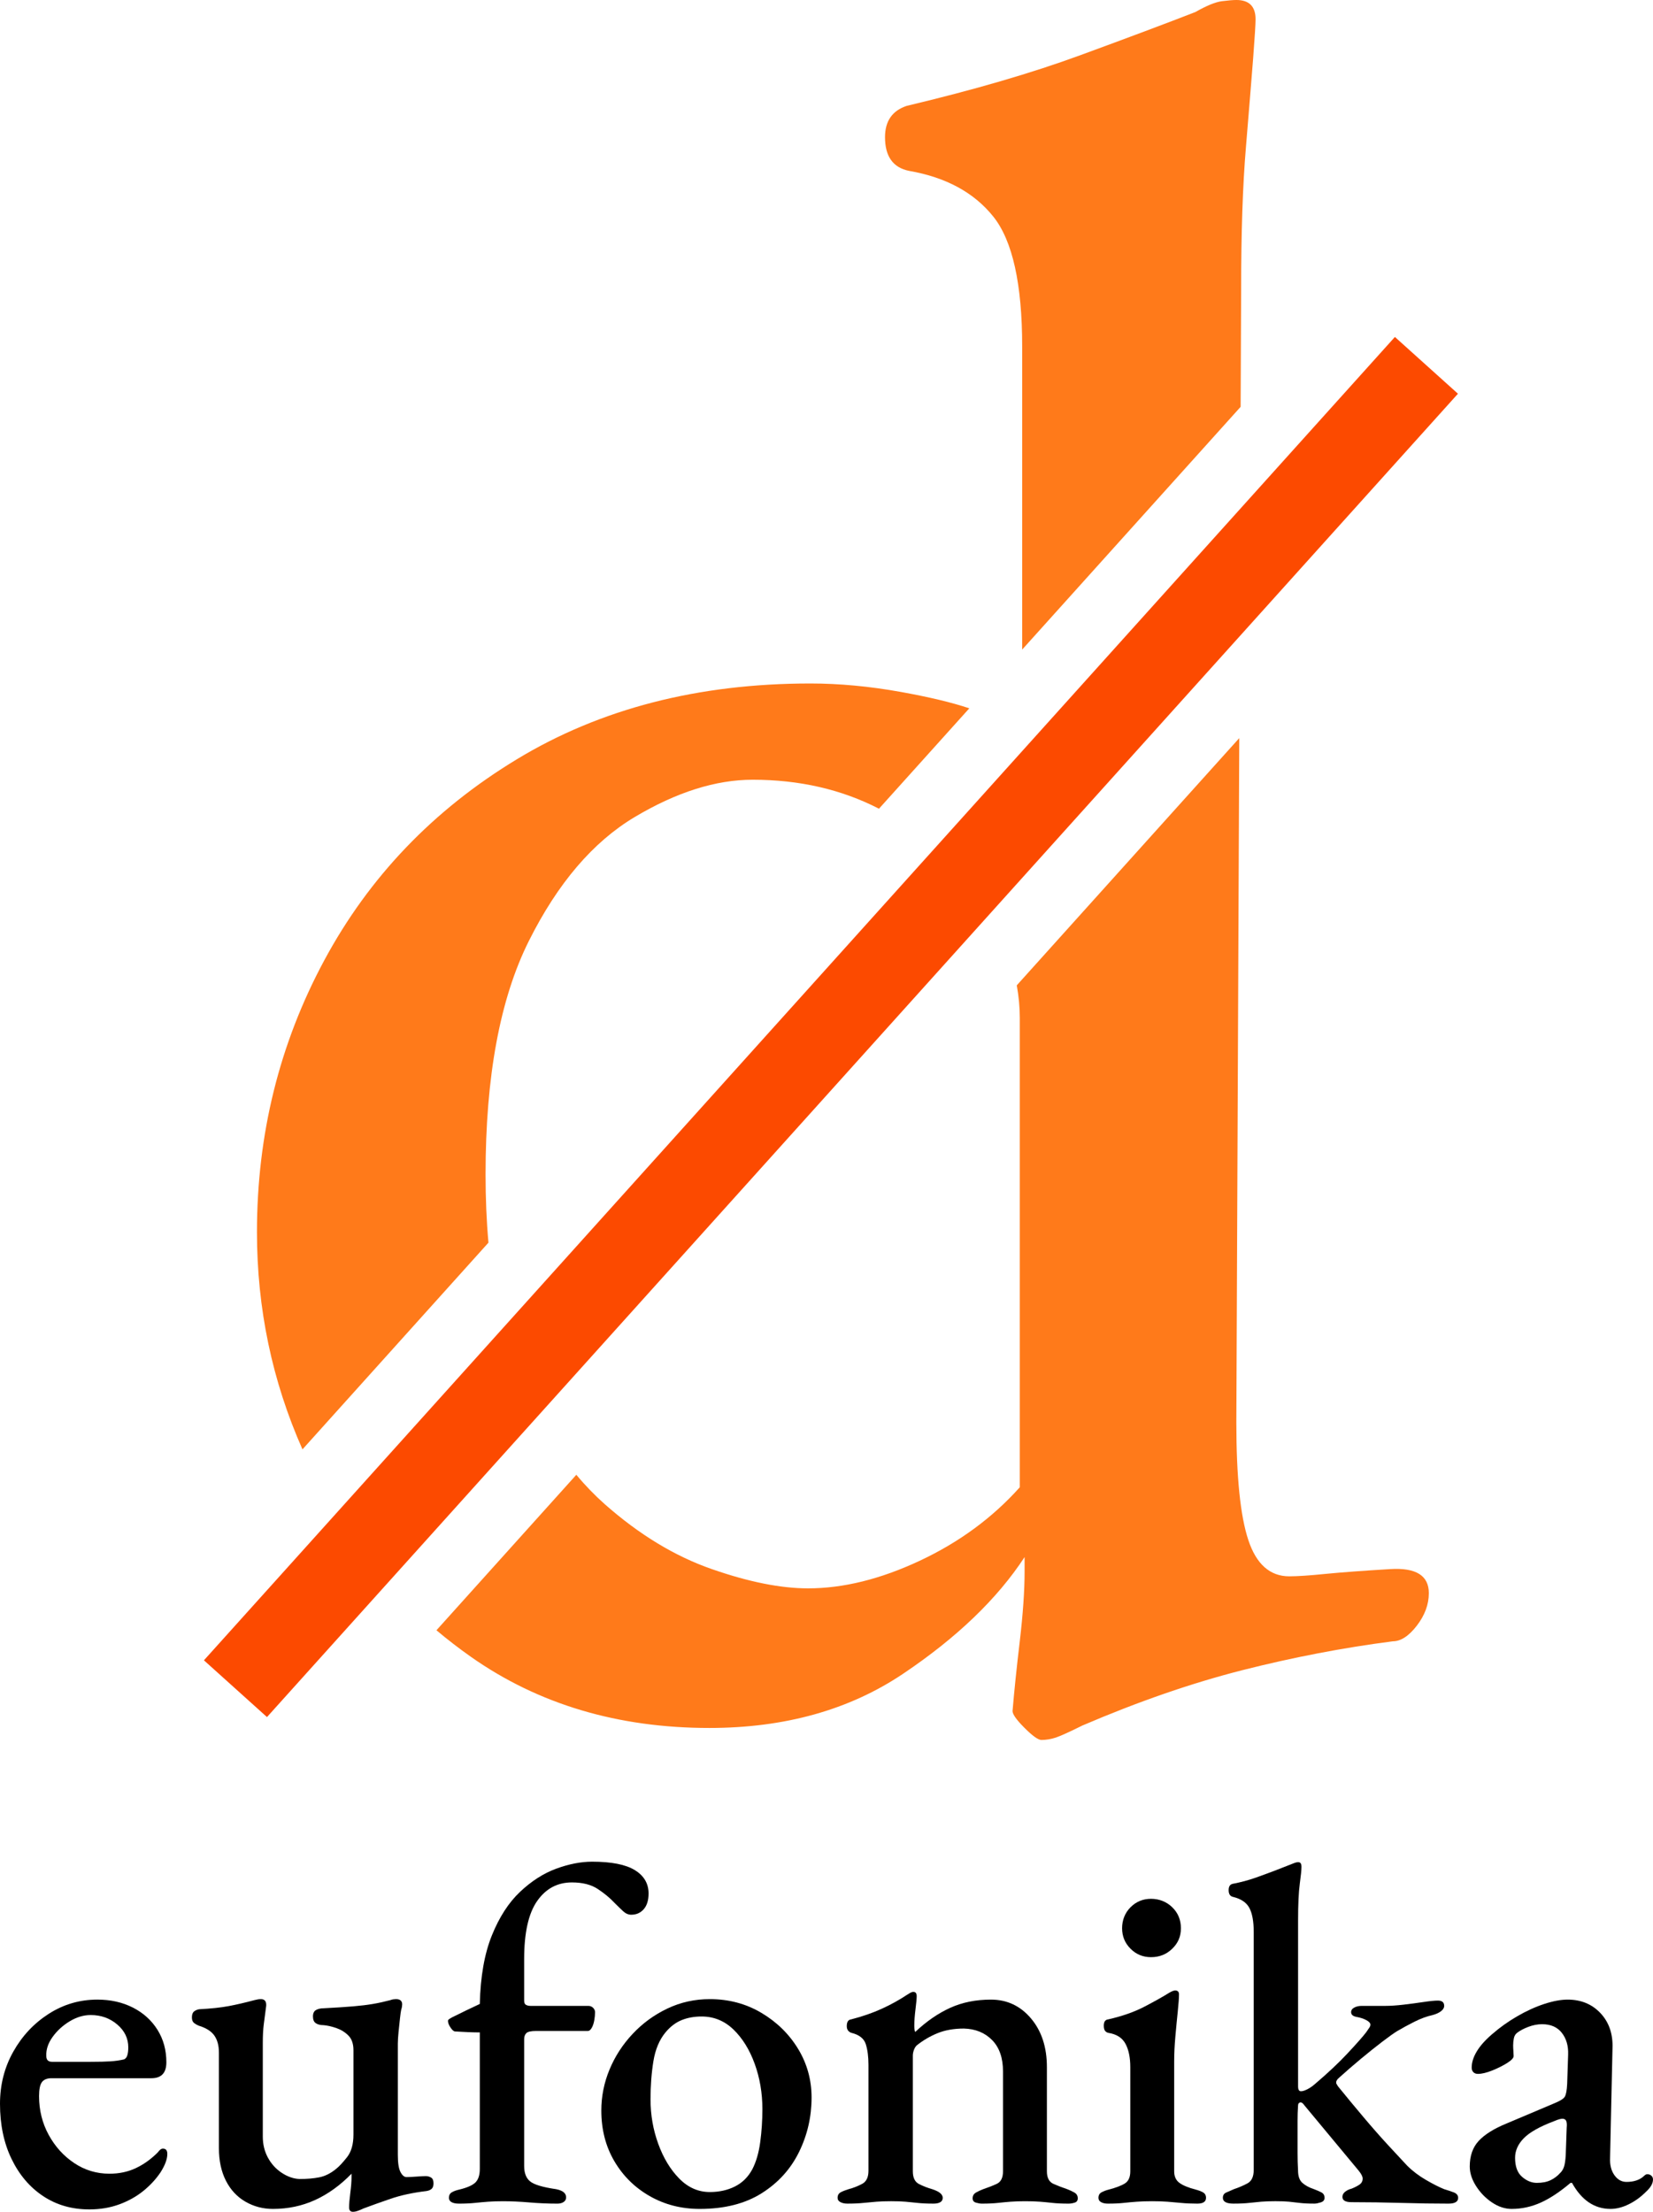
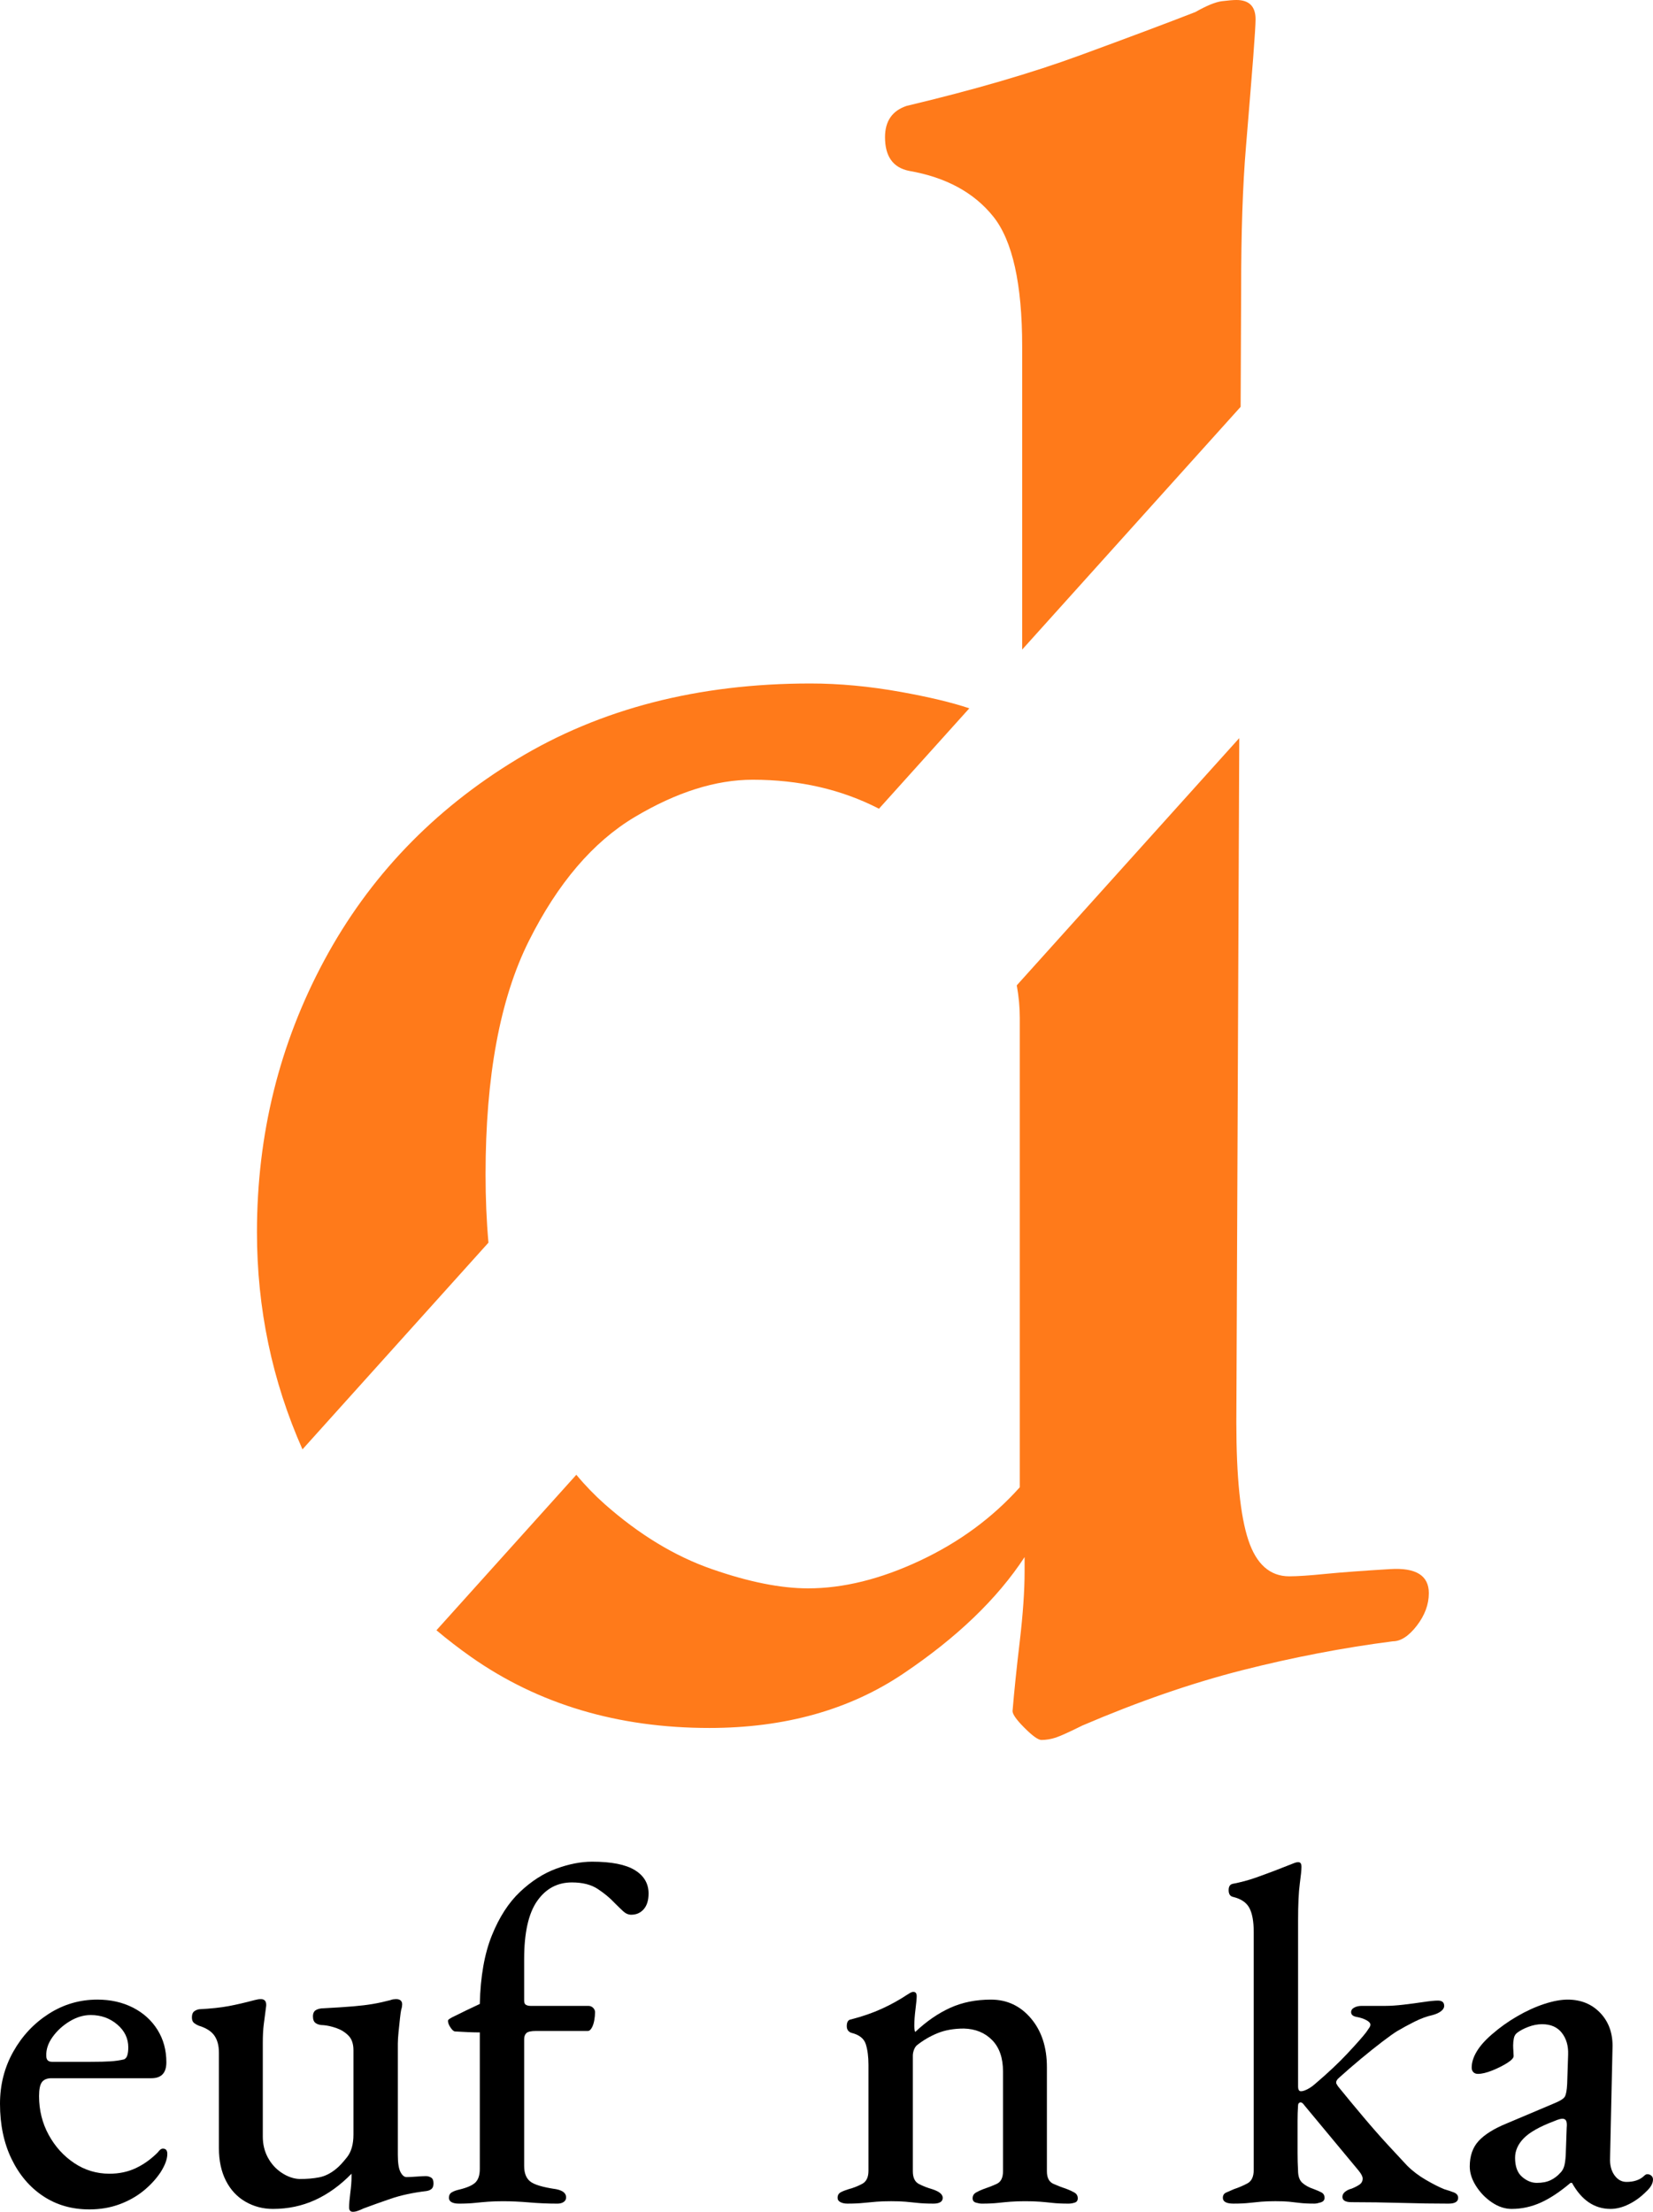
<svg xmlns="http://www.w3.org/2000/svg" id="Livello_1" data-name="Livello 1" viewBox="0 0 1935.34 2589.26">
  <defs>
    <style>
      .cls-1 {
        fill: #fc4a00;
      }

      .cls-2 {
        fill: #ff7a1a;
      }
    </style>
  </defs>
  <g>
    <path class="cls-2" d="m1447.49,0c-3.77,0-9.42.48-16.88,1.39-7.55.99-17.88,5.2-30.99,12.67-33.81,13.19-78.9,30.07-135.24,50.73-56.37,20.7-123.99,40.4-202.85,59.16-16.92,5.64-25.35,17.88-25.35,36.63,0,22.53,9.38,35.68,28.17,39.45,43.18,7.51,76.04,25.35,98.61,53.51,22.53,28.17,33.81,78.9,33.81,152.12v354.77l255.77-284.18.6-138.21c0-65.71,1.83-121.13,5.64-166.18,3.73-45.09,6.56-79.81,8.46-104.25,1.83-24.39,2.78-39.45,2.78-45.09,0-15.02-7.51-22.53-22.53-22.53ZM510.98,1908.47c12.99,10.93,26.54,21.37,40.6,31.27,78.9,55.38,171.86,83.11,278.93,83.11,88.24,0,163.84-21.14,226.77-63.41,62.93-42.27,110.33-87.76,142.31-136.63v16.88c0,22.57-1.91,49.78-5.64,81.72-3.81,31.94-6.59,59.16-8.46,81.68,0,3.73,4.65,10.33,14.1,19.74,9.38,9.38,15.93,14.06,19.71,14.06,5.64,0,11.28-.95,16.92-2.82,5.6-1.87,15.93-6.59,30.99-14.06,65.71-28.17,128.16-49.74,187.32-64.8,59.2-15.02,117.87-26.3,176.12-33.81,9.38,0,18.75-6.08,28.17-18.31,9.38-12.2,14.06-24.87,14.06-38.06,0-20.62-15.06-29.99-45.05-28.17-31.98,1.91-57.33,3.81-76.08,5.64-18.79,1.91-32.9,2.82-42.27,2.82-22.53,0-38.5-14.1-47.87-42.27-9.42-28.17-14.1-74.17-14.1-138.06l3.42-800.92-260.5,289.42c2.34,12.75,3.54,25.51,3.54,38.22v549.36c-31.98,35.72-70.92,64.36-116.92,85.93-46.05,21.61-89.71,32.42-131.02,32.42-31.94,0-69.48-7.51-112.67-22.57-43.22-15.02-85.02-40.36-125.38-76.04-11.64-10.33-22.76-21.77-33.21-34.36l-163.76,182Zm60.9-453.74c-2.26-25.23-3.38-51.85-3.38-79.89,0-114.54,16.88-205.67,50.69-273.29,33.81-67.58,75.09-115.93,123.95-145.09,48.83-29.08,94.83-43.66,138.06-43.66,54.79,0,104.09,11.36,147.91,33.93l105.76-117.52c-20.14-6.79-46.96-13.19-80.41-19.23-36.59-6.56-71.83-9.85-105.64-9.85-131.5,0-246.08,29.56-343.69,88.71-97.69,59.2-172.86,137.62-225.42,235.27-52.6,97.69-78.86,203.81-78.86,318.34,0,89.31,17.72,174.05,53.28,254.26l217.75-241.99Z" />
-     <rect class="cls-1" x="-69.27" y="1152.54" width="2084.29" height="99.32" transform="translate(-571.54 1121.11) rotate(-48.01)" />
  </g>
  <g>
    <path d="m104.45,2586.44c-20.32,0-38.3-5.18-53.92-15.53-15.62-10.35-27.95-24.84-36.98-43.47-9.03-18.63-13.55-40.17-13.55-64.64,0-22.2,5.17-42.53,15.53-60.97,10.35-18.44,24.18-33.21,41.5-44.32,17.31-11.1,36.32-16.66,57.02-16.66,15.43,0,29.26,3.11,41.5,9.32,12.23,6.21,21.82,14.87,28.79,25.97,6.96,11.11,10.44,23.81,10.44,38.11,0,12.42-5.84,18.63-17.5,18.63H60.41c-5.28,0-9.03,1.51-11.29,4.52-2.26,3.02-3.39,8.47-3.39,16.37,0,16.57,3.76,31.71,11.29,45.45,7.52,13.74,17.5,24.75,29.92,33.03,12.42,8.28,26.16,12.42,41.21,12.42,11.29,0,21.54-2.16,30.77-6.49,9.22-4.32,17.78-10.45,25.69-18.35,1.13-1.5,2.16-2.63,3.11-3.39.94-.75,1.98-1.13,3.1-1.13,3.39,0,5.08,2.07,5.08,6.21,0,6.03-2.64,13.18-7.9,21.45-5.28,7.9-11.95,15.16-20.04,21.74-8.1,6.59-17.5,11.86-28.23,15.81-10.73,3.95-22.49,5.93-35.29,5.93Zm-43.47-172.76h45.17c9.78,0,17.5-.19,23.15-.56,5.65-.37,10.91-1.13,15.81-2.26,1.88-.75,3.19-2.35,3.95-4.8.75-2.44,1.13-5.55,1.13-9.32,0-10.53-4.33-19.48-12.99-26.82-8.66-7.34-19.01-11.01-31.05-11.01-8.28,0-16.47,2.45-24.56,7.34-8.1,4.9-14.78,11.01-20.04,18.35-5.27,7.34-7.72,14.78-7.34,22.3,0,4.52,2.26,6.77,6.77,6.77Z" />
    <path d="m413.27,2589.26c-3.02,0-4.52-1.69-4.52-5.08,0-4.15.47-9.88,1.41-17.22.94-7.34,1.41-13.27,1.41-17.78v-4.52c-13.18,13.55-27.38,23.81-42.63,30.77-15.24,6.96-31.71,10.45-49.4,10.45-11.67,0-22.4-2.82-32.18-8.47-9.79-5.65-17.41-13.83-22.87-24.56-5.46-10.73-8.19-23.43-8.19-38.11v-111.79c0-8.28-1.79-14.96-5.36-20.04-3.58-5.08-9.7-8.94-18.35-11.57-1.89-.75-3.67-1.78-5.36-3.1-1.69-1.31-2.54-3.48-2.54-6.49,0-3.39.85-5.73,2.54-7.06,1.69-1.31,3.67-2.16,5.93-2.54,13.92-.75,25.41-1.98,34.44-3.67s19.2-4.04,30.49-7.06c1.5-.37,2.82-.65,3.95-.85,1.13-.18,2.26-.28,3.39-.28,4.52,0,6.58,2.64,6.21,7.9-1.13,8.66-2.07,15.91-2.82,21.74-.76,5.84-1.13,13.08-1.13,21.74v109.53c0,9.03,1.98,17.22,5.93,24.56,3.95,7.34,9.32,13.27,16.09,17.78s13.74,6.97,20.89,7.34c8.65,0,16.37-.65,23.15-1.98,6.77-1.31,13.36-4.6,19.76-9.88,3.39-2.63,7.62-7.15,12.7-13.55,5.08-6.4,7.62-15.24,7.62-26.54v-98.8c0-7.52-1.98-13.27-5.93-17.22s-8.66-6.86-14.11-8.75c-5.46-1.88-10.44-3.01-14.96-3.39-3.77,0-6.78-.75-9.03-2.26-2.26-1.5-3.39-4.14-3.39-7.9s1.22-6.3,3.67-7.62c2.44-1.31,5.36-1.98,8.75-1.98,14.3-.75,25.87-1.5,34.72-2.26,8.84-.75,16.56-1.69,23.15-2.82,6.58-1.13,13.45-2.63,20.61-4.52.75-.37,1.78-.65,3.1-.85,1.31-.18,2.35-.28,3.11-.28,4.89,0,7.34,2.07,7.34,6.21,0,.76-.1,1.69-.28,2.82-.19,1.13-.48,2.26-.85,3.39-.38,1.51-.85,4.8-1.41,9.88s-1.13,10.45-1.69,16.09-.85,10.16-.85,13.55v130.42c0,9.41,1.03,16.09,3.1,20.04,2.06,3.95,4.42,5.93,7.06,5.93s6.49-.18,11.57-.56c5.08-.37,8.75-.56,11.01-.56s4.32.56,6.21,1.69c1.88,1.13,2.82,3.39,2.82,6.78,0,3.02-.76,5.18-2.26,6.49-1.51,1.32-3.58,2.17-6.21,2.54-15.81,1.89-29.74,4.9-41.78,9.03-12.05,4.14-22.58,7.9-31.62,11.29-1.51.75-3.48,1.6-5.93,2.54-2.45.94-4.61,1.41-6.49,1.41Z" />
    <path d="m536.91,2579.67c-3.39,0-6.12-.56-8.19-1.69-2.07-1.13-3.1-2.82-3.1-5.08,0-3.01,1.13-5.17,3.39-6.49,2.26-1.31,5.08-2.35,8.47-3.1,9.4-2.26,15.81-5.08,19.2-8.47,3.39-3.39,5.08-8.65,5.08-15.81v-159.78c-3.77,0-8.1-.09-12.99-.28-4.9-.19-10.36-.47-16.37-.85-1.51-.37-3.2-1.98-5.08-4.8-1.89-2.82-2.82-5.36-2.82-7.62,0-.75.56-1.5,1.69-2.26,1.13-.75,2.06-1.31,2.82-1.69,6.02-3.01,11.57-5.73,16.65-8.19,5.08-2.44,10.44-4.98,16.09-7.62.75-31.99,5.45-58.72,14.11-80.17,8.65-21.45,19.66-38.48,33.03-51.09,13.36-12.61,27.47-21.64,42.34-27.1,14.86-5.45,28.88-8.19,42.06-8.19,22.58,0,39.24,3.3,49.97,9.88,10.73,6.59,16.09,15.72,16.09,27.38,0,7.9-1.89,14.03-5.65,18.35-3.77,4.33-8.66,6.49-14.68,6.49-3.39,0-6.59-1.41-9.6-4.23-3.02-2.82-6.4-6.11-10.16-9.88-5.27-5.65-11.77-11.01-19.48-16.09-7.72-5.08-17.78-7.62-30.21-7.62-16.94,0-30.49,7.25-40.65,21.74-10.16,14.49-15.24,37.17-15.24,68.03v48.55c0,2.64.75,4.33,2.26,5.08,1.5.76,3.19,1.13,5.08,1.13h67.75c2.26,0,4.14.76,5.65,2.26,1.5,1.51,2.26,3.2,2.26,5.08,0,3.02-.28,6.12-.85,9.32-.56,3.2-1.41,5.93-2.54,8.19-1.51,3.02-3.2,4.52-5.08,4.52h-60.41c-6.02,0-9.88.85-11.57,2.54-1.69,1.69-2.54,4.05-2.54,7.06v148.48c0,8.28,2.35,14.31,7.06,18.07,4.7,3.77,14.77,6.78,30.21,9.03,7.9,1.51,11.86,4.71,11.86,9.6,0,2.26-.94,4.05-2.82,5.36-1.89,1.31-4.33,1.98-7.34,1.98-11.29,0-22.3-.48-33.03-1.41-10.73-.93-20.99-1.41-30.77-1.41-6.4,0-12.14.19-17.22.56-5.08.38-10.26.85-15.53,1.41-5.28.56-11.67.85-19.2.85Z" />
-     <path d="m819.2,2585.88c-21.45,0-40.93-4.99-58.43-14.96-17.5-9.97-31.33-23.62-41.5-40.93-10.16-17.31-15.24-37.07-15.24-59.28,0-16.56,3.19-32.55,9.6-47.99,6.4-15.43,15.43-29.36,27.1-41.78,11.66-12.42,25.21-22.3,40.65-29.64,15.43-7.34,31.99-11.01,49.68-11.01,22.2,0,42.34,5.36,60.41,16.09,18.07,10.73,32.37,24.75,42.91,42.06,10.53,17.32,15.81,36.33,15.81,57.02,0,22.58-4.9,43.85-14.68,63.8-9.79,19.96-24.37,36.04-43.75,48.27-19.39,12.23-43.57,18.35-72.55,18.35Zm11.86-19.76c10.91,0,20.7-2.16,29.36-6.49,8.65-4.32,15.43-11.01,20.33-20.04,4.52-8.65,7.62-19.28,9.32-31.9,1.69-12.61,2.54-25.49,2.54-38.67,0-18.82-3.02-36.5-9.03-53.07-6.02-16.56-14.31-29.92-24.84-40.09-10.54-10.16-22.96-15.24-37.26-15.24-8.66,0-16.47,1.41-23.43,4.23-6.97,2.82-13.27,7.62-18.91,14.4-7.15,8.66-11.86,19.86-14.11,33.59-2.26,13.74-3.39,28.71-3.39,44.88,0,18.07,3.01,35.38,9.03,51.94,6.02,16.57,14.2,30.12,24.56,40.65,10.35,10.54,22.3,15.81,35.85,15.81Z" />
    <path d="m991.95,2579.67c-3.02,0-5.65-.56-7.9-1.69-2.26-1.13-3.39-2.82-3.39-5.08,0-3.01,1.22-5.17,3.67-6.49,2.44-1.31,5.55-2.54,9.32-3.67,5.65-1.5,10.91-3.57,15.81-6.21,4.89-2.63,7.34-7.71,7.34-15.24v-124.21c0-9.4-1.04-17.41-3.1-24-2.07-6.58-7.62-11.01-16.66-13.27-1.51-.37-2.82-1.22-3.95-2.54-1.13-1.31-1.69-3.11-1.69-5.36,0-4.89,1.69-7.52,5.08-7.9,13.17-3.39,25.12-7.53,35.85-12.42,10.73-4.89,20.61-10.35,29.64-16.37,1.13-.75,2.35-1.5,3.67-2.26,1.31-.75,2.54-1.13,3.67-1.13,1.5,0,2.54.48,3.11,1.41.56.94.85,2.17.85,3.67,0,2.64-.48,7.72-1.41,15.24-.94,7.53-1.41,13.93-1.41,19.2,0,1.51.09,3.02.28,4.52.18,1.51.47,2.45.85,2.82,13.17-12.42,26.82-21.82,40.93-28.23,14.12-6.4,30.01-9.6,47.71-9.6,18.82,0,34.44,7.34,46.86,22.02,12.42,14.68,18.63,33.69,18.63,57.02v121.95c0,7.53,2.54,12.42,7.62,14.68,5.08,2.26,10.45,4.33,16.09,6.21,3.01,1.13,5.83,2.45,8.47,3.95,2.63,1.51,3.95,3.77,3.95,6.78,0,2.64-1.23,4.33-3.67,5.08-2.45.75-4.8,1.13-7.06,1.13-7.53,0-13.83-.28-18.91-.85s-9.98-1.03-14.68-1.41c-4.71-.37-10.45-.56-17.22-.56-6.41,0-12.05.19-16.94.56-4.9.38-9.88.85-14.96,1.41s-11.39.85-18.91.85c-1.89,0-4.15-.38-6.78-1.13-2.64-.75-3.95-2.44-3.95-5.08,0-3.01,1.31-5.27,3.95-6.78,2.63-1.5,5.45-2.82,8.47-3.95,5.65-1.88,10.91-3.95,15.81-6.21,4.89-2.26,7.34-7.15,7.34-14.68v-116.87c0-15.81-4.23-28.04-12.7-36.7-8.47-8.65-19.48-13.17-33.03-13.55-11.67,0-21.93,1.79-30.77,5.36-8.85,3.58-17.03,8.38-24.56,14.4-1.51,1.51-2.64,3.39-3.39,5.65-.76,2.26-1.13,4.33-1.13,6.21v135.5c0,7.53,2.44,12.52,7.34,14.96,4.89,2.45,9.97,4.43,15.24,5.93,8.27,2.64,12.42,6.03,12.42,10.16,0,2.26-.94,3.95-2.82,5.08-1.89,1.13-4.52,1.69-7.9,1.69-7.53,0-13.83-.28-18.91-.85-5.08-.56-9.79-1.03-14.12-1.41-4.33-.37-9.88-.56-16.66-.56-6.4,0-12.05.19-16.94.56-4.9.38-9.98.85-15.24,1.41-5.28.56-11.67.85-19.2.85Z" />
-     <path d="m1296.81,2579.67c-3.02,0-5.56-.56-7.62-1.69-2.07-1.13-3.11-2.82-3.11-5.08,0-3.01,1.22-5.17,3.67-6.49,2.44-1.31,5.17-2.35,8.19-3.1,8.65-2.26,15.05-4.7,19.2-7.34,4.14-2.63,6.21-7.34,6.21-14.11v-121.95c0-11.29-1.89-20.41-5.65-27.38-3.77-6.96-10.36-11.19-19.76-12.7-1.89-.37-3.3-1.22-4.23-2.54-.94-1.31-1.41-3.29-1.41-5.93,0-4.52,1.69-6.96,5.08-7.34,16.56-3.76,30.77-8.75,42.62-14.96,11.86-6.21,20.79-11.19,26.82-14.96,4.14-2.63,7.15-3.95,9.03-3.95,3.01,0,4.52,1.51,4.52,4.52,0,4.15-.48,10.73-1.41,19.76-.94,9.03-1.89,18.83-2.82,29.36-.94,10.54-1.41,20.33-1.41,29.36v128.72c0,6.02,2.06,10.54,6.21,13.55,4.14,3.02,10.53,5.65,19.2,7.9,3.01.76,5.73,1.79,8.19,3.1,2.44,1.32,3.67,3.48,3.67,6.49,0,4.52-3.39,6.77-10.16,6.77-7.15,0-13.55-.28-19.2-.85-5.65-.56-11.01-1.03-16.09-1.41-5.08-.37-11.01-.56-17.79-.56-6.4,0-12.24.19-17.5.56-5.27.38-10.44.85-15.53,1.41s-11.39.85-18.91.85Zm50.81-288.5c-9.41,0-17.41-3.29-23.99-9.88-6.59-6.58-9.88-14.58-9.88-24s3.29-17.97,9.88-24.56,14.58-9.88,23.99-9.88,18.07,3.3,24.84,9.88c6.77,6.59,10.16,14.78,10.16,24.56s-3.39,17.41-10.16,24c-6.78,6.59-15.06,9.88-24.84,9.88Z" />
    <path d="m1444.16,2579.67c-8.28,0-12.42-2.26-12.42-6.77,0-3.01,1.31-5.08,3.95-6.21,2.63-1.13,5.65-2.44,9.03-3.95,5.65-1.88,10.91-4.14,15.81-6.77,4.89-2.63,7.34-7.9,7.34-15.81v-278.34c0-12.42-1.69-21.82-5.08-28.23-3.39-6.4-9.79-10.73-19.2-12.99-3.39-.75-5.08-3.39-5.08-7.9,0-4.14,1.5-6.58,4.52-7.34,9.78-1.88,18.91-4.32,27.38-7.34,8.47-3.01,16.37-5.93,23.71-8.75,7.34-2.82,13.83-5.36,19.48-7.62,2.63-1.13,4.7-1.69,6.21-1.69s2.54.48,3.1,1.41c.56.94.85,2.35.85,4.23,0,3.39-.66,9.98-1.98,19.76-1.32,9.79-1.98,24.09-1.98,42.91v194.22c0,3.77,1.13,5.65,3.39,5.65,1.88,0,4.32-.75,7.34-2.26,3.01-1.5,6.02-3.57,9.03-6.21,15.05-12.79,27.85-24.84,38.39-36.13,10.53-11.29,17.69-19.38,21.45-24.28,1.5-2.26,2.73-4.04,3.67-5.36.93-1.31,1.41-2.54,1.41-3.67,0-1.88-1.61-3.67-4.8-5.36-3.2-1.69-6.87-2.91-11.01-3.67-4.52-.75-6.78-2.63-6.78-5.65,0-2.26,1.22-4.04,3.67-5.36,2.44-1.31,5.36-1.98,8.75-1.98h27.66c6.02,0,13.07-.47,21.17-1.41,8.09-.94,15.9-1.98,23.43-3.11,7.53-1.13,13.17-1.69,16.94-1.69,4.89,0,7.34,2.07,7.34,6.21,0,2.26-1.23,4.33-3.67,6.21-2.45,1.89-5.74,3.39-9.88,4.52-6.78,1.51-13.74,4.05-20.89,7.62-7.15,3.58-13.93,7.25-20.33,11.01-3.77,2.26-9.6,6.4-17.5,12.42-7.9,6.02-16.37,12.8-25.41,20.32-9.03,7.53-17.5,14.87-25.41,22.02-2.26,1.89-3.39,3.77-3.39,5.65,0,.76.28,1.51.85,2.26.56.76,1.03,1.51,1.41,2.26,9.78,12.05,19.76,24.09,29.92,36.13,10.16,12.05,19.76,22.96,28.79,32.75,9.03,9.79,16.37,17.7,22.02,23.71,6.4,6.4,13.83,12.05,22.3,16.94,8.47,4.9,15.53,8.47,21.17,10.73,3.76,1.13,7.43,2.36,11.01,3.67,3.57,1.32,5.36,3.48,5.36,6.49,0,4.52-3.77,6.77-11.29,6.77-17.7,0-36.23-.28-55.61-.85-19.39-.56-38.67-.85-57.87-.85-7.15,0-10.73-2.06-10.73-6.21,0-2.26,1.03-4.23,3.1-5.93,2.06-1.69,4.61-2.91,7.62-3.67,3.76-1.5,6.86-3.1,9.32-4.8,2.44-1.69,3.67-4.04,3.67-7.06,0-1.13-.38-2.44-1.13-3.95-.76-1.5-1.89-3.19-3.39-5.08l-63.8-76.78c-1.51-2.26-3.02-3.39-4.52-3.39-1.89.38-2.82,1.69-2.82,3.95-.38,5.65-.56,11.49-.56,17.5v38.11c0,6.97.18,13.65.56,20.04,0,6.78,1.69,11.67,5.08,14.68,3.39,3.02,7.9,5.46,13.55,7.34,3.01,1.13,5.83,2.36,8.47,3.67,2.63,1.32,3.95,3.48,3.95,6.49,0,2.64-1.51,4.43-4.52,5.36-3.02.94-5.46,1.41-7.34,1.41-7.15,0-12.99-.28-17.5-.85s-8.66-1.03-12.42-1.41c-3.77-.37-9.03-.56-15.81-.56-6.41,0-11.86.19-16.37.56-4.52.38-9.23.85-14.11,1.41-4.9.56-11.11.85-18.63.85Z" />
    <path d="m1769.92,2585.88c-7.9,0-15.62-2.54-23.15-7.62-7.53-5.08-13.74-11.48-18.63-19.2-4.9-7.71-7.34-15.33-7.34-22.87,0-12.42,3.48-22.39,10.45-29.92,6.96-7.52,17.78-14.3,32.46-20.32l54.76-23.15c7.52-3.01,12.04-5.73,13.55-8.19,1.5-2.44,2.44-7.43,2.82-14.96l1.13-34.44c.37-10.16-2.07-18.63-7.34-25.41-5.28-6.77-12.99-10.16-23.15-10.16-5.28,0-10.64,1.04-16.09,3.11-5.46,2.07-9.88,4.43-13.27,7.06-1.89,1.51-3.11,3.58-3.67,6.21-.56,2.64-.85,5.46-.85,8.47,0,1.89.09,4.05.28,6.49.19,2.45.28,4.43.28,5.93,0,2.26-2.54,4.99-7.62,8.19-5.08,3.2-10.92,6.12-17.5,8.75-6.59,2.64-12.14,3.95-16.65,3.95-2.26,0-4.05-.65-5.36-1.98-1.32-1.31-1.98-3.11-1.98-5.36,0-6.02,1.98-12.32,5.93-18.91,3.95-6.58,9.88-13.27,17.78-20.04,9.03-7.9,18.91-14.96,29.64-21.17,10.73-6.21,21.26-11.01,31.62-14.4,10.35-3.39,19.48-5.08,27.38-5.08,15.81,0,28.7,5.36,38.67,16.09,9.97,10.73,14.58,24.56,13.83,41.5l-2.82,127.59c-.38,8.28,1.31,15.06,5.08,20.33,3.76,5.28,8.47,7.9,14.12,7.9,8.65,0,15.43-2.26,20.32-6.78,1.5-1.5,2.82-2.26,3.95-2.26,1.88,0,3.48.57,4.8,1.69,1.31,1.13,1.98,2.64,1.98,4.52,0,4.52-2.64,9.23-7.9,14.11-6.4,6.4-13.27,11.39-20.61,14.96-7.34,3.57-14.4,5.36-21.17,5.36-18.83,0-33.87-10.16-45.17-30.49h-1.69c-12.42,10.54-24.09,18.26-35,23.15-10.92,4.89-22.21,7.34-33.88,7.34Zm29.36-30.49c6.4,0,11.76-1.03,16.09-3.11,4.32-2.06,8.19-4.98,11.57-8.75,1.88-1.88,3.29-4.23,4.23-7.06.93-2.82,1.6-7.24,1.98-13.27l1.13-32.18c.37-3.76.18-6.49-.57-8.19-.76-1.69-2.26-2.54-4.52-2.54-.76,0-1.89.19-3.39.57-1.51.38-3.58,1.13-6.21,2.26-16.94,6.4-28.79,13.08-35.57,20.04-6.78,6.97-10.16,14.59-10.16,22.87,0,10.16,2.73,17.6,8.19,22.3,5.45,4.71,11.19,7.06,17.22,7.06Z" />
  </g>
</svg>